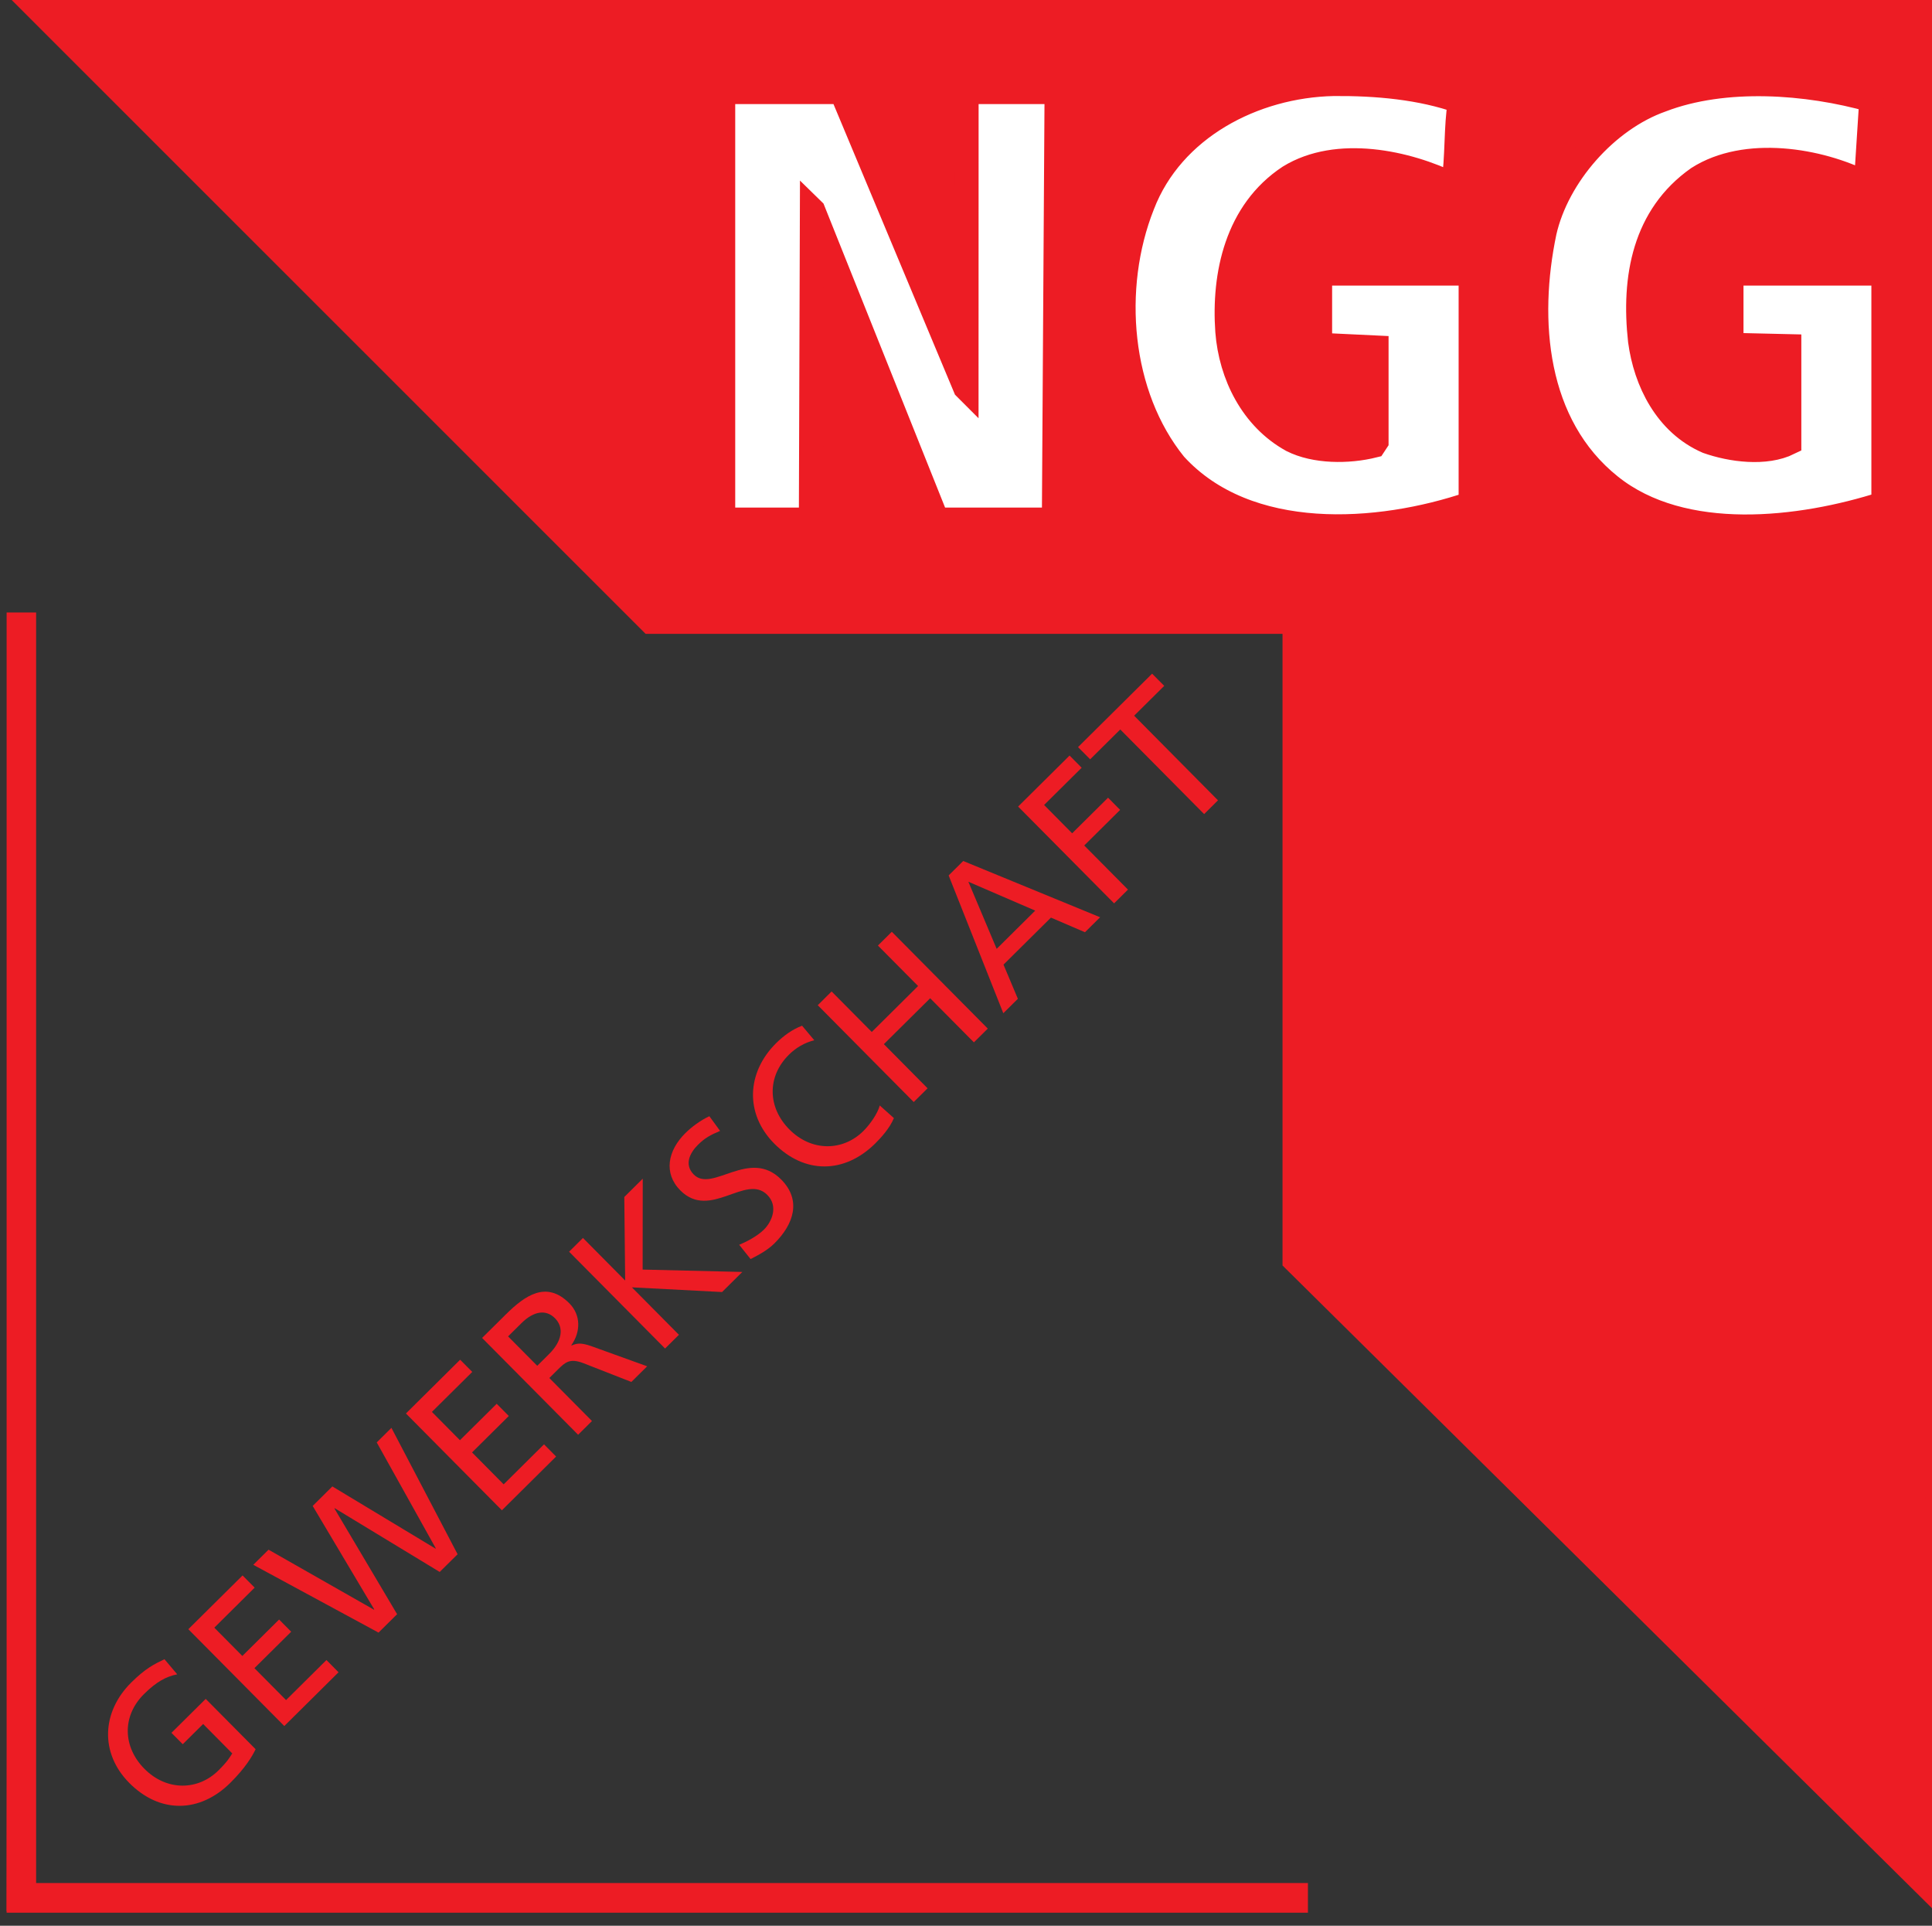
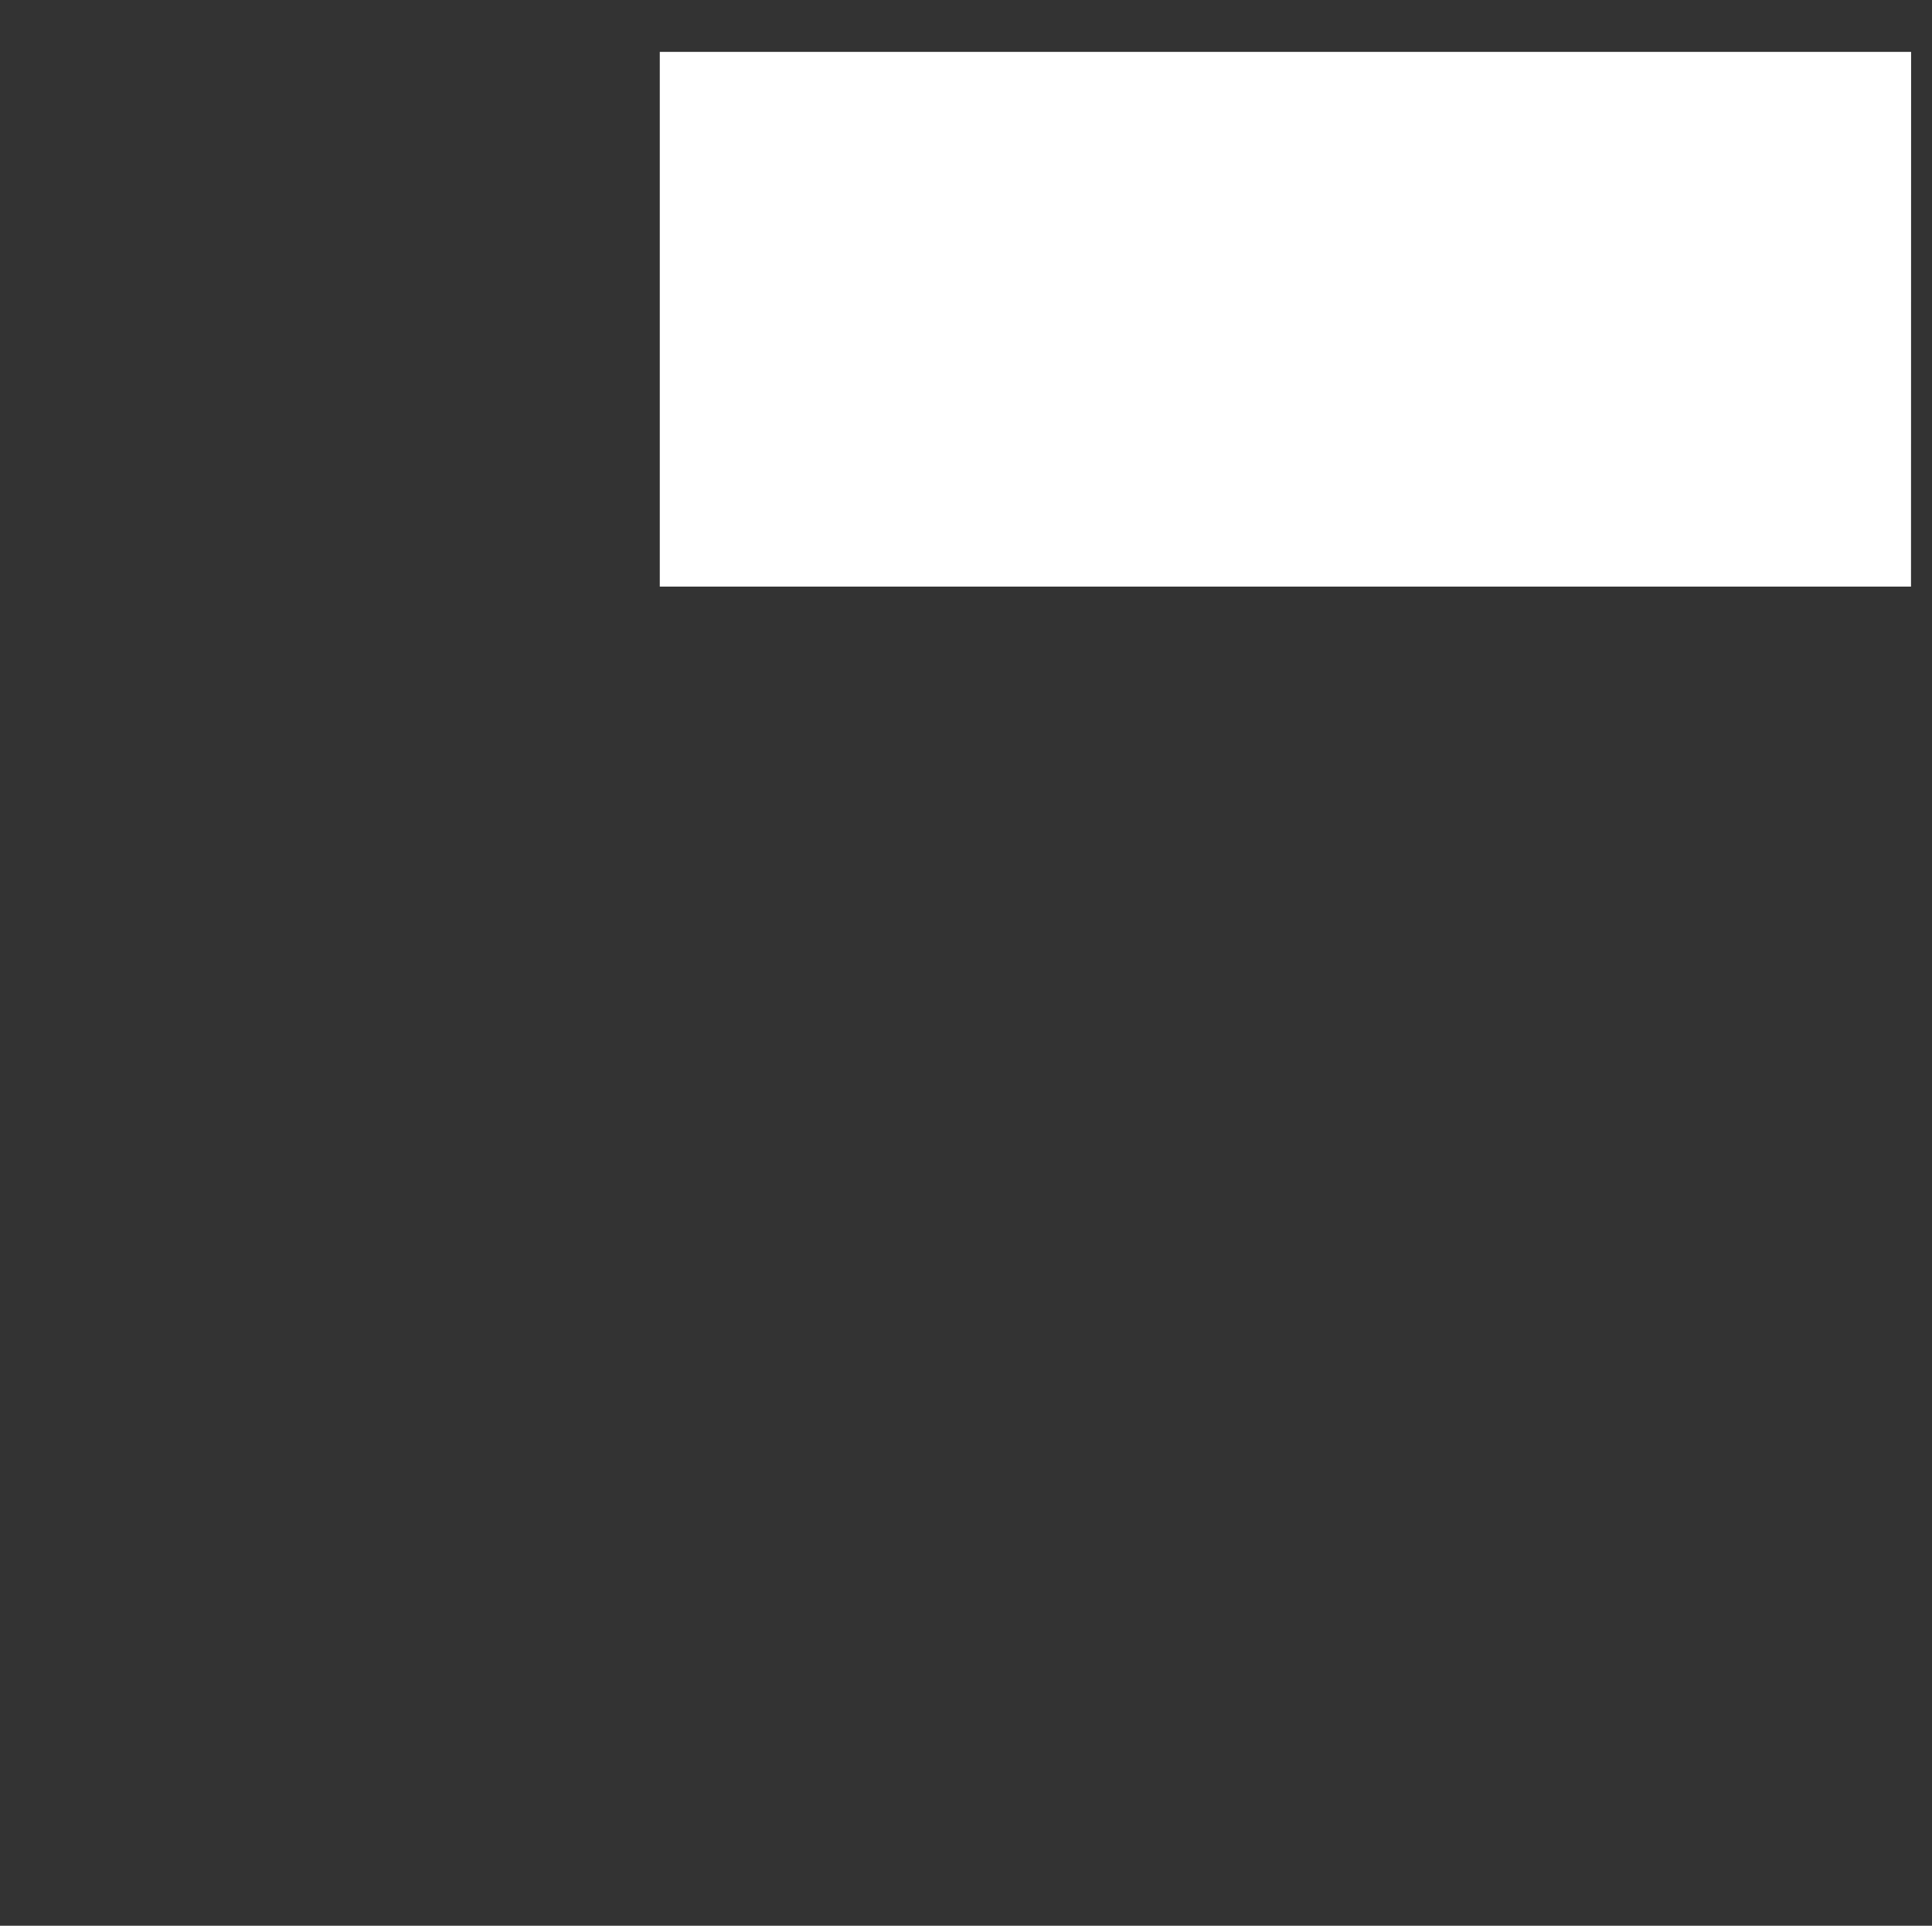
<svg xmlns="http://www.w3.org/2000/svg" width="21.262mm" height="21.191mm" viewBox="0 0 21.262 21.191" version="1.1" id="svg758">
  <rect x="0" y="0" width="21.262" height="21.191" fill="#333333" stroke="none" />
  <defs id="defs755">
    <clipPath clipPathUnits="userSpaceOnUse" id="clipPath384">
-       <path d="m 73.301,70.866 h 99.638 v 60.945 H 73.301 Z" id="path382" />
+       <path d="m 73.301,70.866 v 60.945 H 73.301 Z" id="path382" />
    </clipPath>
    <clipPath clipPathUnits="userSpaceOnUse" id="clipPath1721">
      <path d="m 68.731,81.257 h 60.945 v 73.539 H 68.731 Z" id="path1719" />
    </clipPath>
    <clipPath clipPathUnits="userSpaceOnUse" id="clipPath4575">
      <path d="m 72.184,643.667 h 60.07 v 60.07 h -60.07 z" id="path4573" />
    </clipPath>
    <clipPath clipPathUnits="userSpaceOnUse" id="clipPath4739">
-       <path d="m 328.719,643.667 h 60.271 v 60.07 h -60.271 z" id="path4737" />
-     </clipPath>
+       </clipPath>
  </defs>
  <g id="layer1" transform="translate(21.988,-150.471)">
    <path d="m -14.696,156.895 h 13.709 v -5.822 H -14.696 Z" style="fill:#ffffff;fill-opacity:1;fill-rule:nonzero;stroke:none;stroke-width:0.353" id="path4729" />
    <path d="M -0.988,156.895 H -14.696 v -5.822 h 13.709 z" style="fill:none;stroke:#ffffff;stroke-width:0.062;stroke-linecap:butt;stroke-linejoin:miter;stroke-miterlimit:10;stroke-dasharray:none;stroke-opacity:1" id="path4731" />
    <g id="g4733" transform="matrix(0.353,0,0,-0.353,-137.953,398.733)">
      <g id="g4735" clip-path="url(#clipPath4739)">
        <g id="g4741" transform="translate(358.603,691.201)">
          <path d="M 0,0 -3.856,9.221 H -7.544 V -4.107 h 2.734 l 0.032,9.681 0.042,-0.041 3.856,-9.64 H 2.766 L 2.85,9.221 H 0.044 L 0.042,-0.042 Z m 28.249,8.969 c -2.001,0.566 -4.568,0.755 -6.538,0 C 19.992,8.362 18.463,6.612 18.065,4.862 17.488,2.117 17.74,-1.163 20.118,-3.06 c 2.264,-1.812 5.931,-1.372 8.509,-0.544 V 3.563 H 23.89 V 1.341 l 1.803,-0.042 v -3.017 c -0.744,-0.367 -1.813,-0.22 -2.557,0.042 -1.278,0.555 -1.928,1.875 -2.096,3.143 -0.22,1.98 0.137,3.898 1.802,5.072 1.488,0.953 3.783,0.576 5.24,-0.168 z M 15.424,8.927 C 14.219,9.357 12.825,9.483 11.484,9.472 9.001,9.42 6.455,8.1 5.533,5.7 4.506,3.112 4.789,-0.231 6.538,-2.389 c 2.264,-2.483 6.361,-2.19 9.221,-1.215 V 3.563 H 11.065 V 1.341 l 1.76,-0.084 v -2.933 l -0.083,-0.126 c -0.797,-0.199 -1.834,-0.199 -2.557,0.167 -1.237,0.682 -1.907,2.033 -2.012,3.395 -0.126,1.771 0.293,3.741 1.928,4.82 1.498,0.923 3.667,0.461 5.113,-0.251 0.137,0.838 0.074,1.813 0.21,2.598 M 30.303,-47.026 10.269,-27.202 V -7.293 H -9.808 l -19.783,19.779 51.176,0.004 h 8.802 z" style="fill:#ed1c24;fill-opacity:1;fill-rule:nonzero;stroke:none" id="path4743" />
        </g>
        <g id="g4745" transform="translate(358.603,691.201)">
          <path d="M 0,0 -3.856,9.221 H -7.544 V -4.107 h 2.734 l 0.032,9.681 0.042,-0.041 3.856,-9.64 H 2.766 L 2.85,9.221 H 0.044 L 0.042,-0.042 Z m 28.249,8.969 c -2.001,0.566 -4.568,0.755 -6.538,0 C 19.992,8.362 18.463,6.612 18.065,4.862 17.488,2.117 17.74,-1.163 20.118,-3.06 c 2.264,-1.812 5.931,-1.372 8.509,-0.544 V 3.563 H 23.89 V 1.341 l 1.803,-0.042 v -3.017 c -0.744,-0.367 -1.813,-0.22 -2.557,0.042 -1.278,0.555 -1.928,1.875 -2.096,3.143 -0.22,1.98 0.137,3.898 1.802,5.072 1.488,0.953 3.783,0.576 5.24,-0.168 z M 15.424,8.927 C 14.219,9.357 12.825,9.483 11.484,9.472 9.001,9.42 6.455,8.1 5.533,5.7 4.506,3.112 4.789,-0.231 6.538,-2.389 c 2.264,-2.483 6.361,-2.19 9.221,-1.215 V 3.563 H 11.065 V 1.341 l 1.76,-0.084 v -2.933 l -0.083,-0.126 c -0.797,-0.199 -1.834,-0.199 -2.557,0.167 -1.237,0.682 -1.907,2.033 -2.012,3.395 -0.126,1.771 0.293,3.741 1.928,4.82 1.498,0.923 3.667,0.461 5.113,-0.251 0.137,0.838 0.074,1.813 0.21,2.598 z M 30.303,-47.026 10.269,-27.202 V -7.293 H -9.808 l -19.783,19.779 51.176,0.004 h 8.802 z" style="fill:none;stroke:#ed1c24;stroke-width:0.75;stroke-linecap:butt;stroke-linejoin:miter;stroke-miterlimit:3.864;stroke-dasharray:none;stroke-opacity:1" id="path4747" />
        </g>
        <g id="g4749" transform="translate(329.264,644.216)">
          <path d="M 0,0 H 39.65 V -0.461 L -0.545,-0.503 -0.461,39.608 H 0 Z" style="fill:#ed1c24;fill-opacity:1;fill-rule:nonzero;stroke:none" id="path4751" />
        </g>
        <g id="g4753" transform="translate(329.264,644.216)">
          <path d="M 0,0 H 39.65 V -0.461 L -0.545,-0.503 -0.461,39.608 H 0 Z" style="fill:none;stroke:#ed1c24;stroke-width:0.75;stroke-linecap:butt;stroke-linejoin:miter;stroke-miterlimit:3.864;stroke-dasharray:none;stroke-opacity:1" id="path4755" />
        </g>
        <g id="g4757" transform="translate(333.64,651.569)">
          <path d="m 0,0 c -0.336,-0.162 -0.595,-0.29 -1.036,-0.727 -0.921,-0.913 -0.983,-2.2 -0.061,-3.13 0.951,-0.96 2.195,-0.944 3.151,0.004 0.471,0.467 0.681,0.827 0.788,1.047 L 1.286,-1.237 0.218,-2.295 0.57,-2.65 1.206,-2.02 2.114,-2.937 C 2.028,-3.066 1.98,-3.173 1.681,-3.469 1.054,-4.09 0.077,-4.125 -0.626,-3.415 c -0.669,0.674 -0.708,1.638 -0.011,2.329 0.389,0.385 0.686,0.544 1.035,0.615 z" style="fill:#ed1c24;fill-opacity:1;fill-rule:nonzero;stroke:none" id="path4759" />
        </g>
        <g id="g4761" transform="translate(337.376,649.486)">
          <path d="M 0,0 1.691,1.676 1.314,2.057 0.055,0.809 -0.931,1.804 0.215,2.94 -0.162,3.32 -1.308,2.184 -2.182,3.066 -0.924,4.314 -1.301,4.694 -2.992,3.018 Z" style="fill:#ed1c24;fill-opacity:1;fill-rule:nonzero;stroke:none" id="path4763" />
        </g>
        <g id="g4765" transform="translate(340.314,652.398)">
          <path d="M 0,0 0.579,0.574 -1.374,3.868 -1.365,3.877 1.907,1.891 2.465,2.443 0.402,6.383 -0.056,5.929 1.785,2.627 1.777,2.618 -1.44,4.557 -2.053,3.949 -0.134,0.724 -0.143,0.715 -3.429,2.585 -3.905,2.114 Z" style="fill:#ed1c24;fill-opacity:1;fill-rule:nonzero;stroke:none" id="path4767" />
        </g>
        <g id="g4769" transform="translate(344.16,656.211)">
          <path d="M 0,0 1.69,1.676 1.313,2.056 0.055,0.809 -0.931,1.804 0.215,2.94 -0.162,3.32 -1.308,2.185 l -0.874,0.882 1.258,1.247 -0.378,0.38 -1.69,-1.676 z" style="fill:#ed1c24;fill-opacity:1;fill-rule:nonzero;stroke:none" id="path4771" />
        </g>
        <g id="g4773" transform="translate(344.353,661.632)">
-           <path d="M 0,0 0.415,0.411 C 0.813,0.806 1.192,0.839 1.462,0.566 1.75,0.276 1.687,-0.145 1.276,-0.552 L 0.909,-0.917 Z m 2.183,-3.066 0.432,0.428 -1.329,1.341 0.259,0.257 c 0.23,0.227 0.372,0.369 0.798,0.207 l 1.5,-0.587 0.493,0.488 -1.763,0.636 C 2.294,-0.204 2.165,-0.203 1.979,-0.284 L 1.971,-0.275 C 2.262,0.132 2.276,0.662 1.912,1.029 1.196,1.751 0.527,1.276 -0.07,0.685 l -0.74,-0.733 z" style="fill:#ed1c24;fill-opacity:1;fill-rule:nonzero;stroke:none" id="path4775" />
-         </g>
+           </g>
        <g id="g4777" transform="translate(349.247,661.254)">
          <path d="M 0,0 0.432,0.428 -1.034,1.907 1.777,1.761 2.408,2.387 -0.699,2.461 -0.696,5.294 -1.271,4.724 -1.244,2.119 -2.56,3.447 -2.992,3.018 Z" style="fill:#ed1c24;fill-opacity:1;fill-rule:nonzero;stroke:none" id="path4779" />
        </g>
        <g id="g4781" transform="translate(350.628,668.496)">
          <path d="M 0,0 C -0.281,-0.132 -0.553,-0.333 -0.751,-0.53 -1.296,-1.07 -1.437,-1.776 -0.906,-2.312 0.025,-3.25 1.138,-1.779 1.806,-2.453 2.158,-2.808 1.949,-3.289 1.702,-3.534 1.482,-3.752 1.137,-3.923 0.93,-4.008 l 0.355,-0.445 c 0.263,0.133 0.53,0.278 0.743,0.488 0.605,0.6 0.85,1.348 0.211,1.992 -0.986,0.995 -2.15,-0.425 -2.724,0.154 -0.314,0.316 -0.114,0.685 0.128,0.926 0.225,0.222 0.384,0.303 0.691,0.435 z" style="fill:#ed1c24;fill-opacity:1;fill-rule:nonzero;stroke:none" id="path4783" />
        </g>
        <g id="g4785" transform="translate(353.518,671.317)">
-           <path d="m 0,0 c -0.311,-0.119 -0.574,-0.312 -0.808,-0.543 -0.921,-0.913 -0.982,-2.2 -0.061,-3.13 0.952,-0.96 2.196,-0.944 3.152,0.004 0.177,0.176 0.446,0.467 0.58,0.789 L 2.422,-2.486 C 2.361,-2.727 2.126,-3.07 1.91,-3.284 1.283,-3.906 0.305,-3.941 -0.398,-3.231 c -0.672,0.678 -0.706,1.639 -0.01,2.329 0.22,0.218 0.487,0.373 0.789,0.449 z" style="fill:#ed1c24;fill-opacity:1;fill-rule:nonzero;stroke:none" id="path4787" />
-         </g>
+           </g>
        <g id="g4789" transform="translate(356.999,668.938)">
-           <path d="M 0,0 0.432,0.428 -0.931,1.804 0.513,3.235 1.876,1.86 2.309,2.289 -0.683,5.307 -1.116,4.878 0.136,3.616 -1.308,2.184 -2.56,3.447 -2.992,3.018 Z" style="fill:#ed1c24;fill-opacity:1;fill-rule:nonzero;stroke:none" id="path4791" />
-         </g>
+           </g>
        <g id="g4793" transform="translate(360.787,674.905)">
          <path d="M 0,0 -1.202,-1.192 -2.084,0.9 Z m -0.995,-3.199 0.454,0.45 -0.448,1.065 1.479,1.466 1.061,-0.456 0.472,0.467 -4.268,1.754 -0.454,-0.45 z" style="fill:#ed1c24;fill-opacity:1;fill-rule:nonzero;stroke:none" id="path4795" />
        </g>
        <g id="g4797" transform="translate(363.246,675.131)">
          <path d="m 0,0 0.433,0.429 -1.364,1.375 1.119,1.11 -0.376,0.38 -1.12,-1.11 -0.874,0.883 1.171,1.161 -0.377,0.38 -1.604,-1.59 z" style="fill:#ed1c24;fill-opacity:1;fill-rule:nonzero;stroke:none" id="path4799" />
        </g>
        <g id="g4801" transform="translate(366.053,677.914)">
-           <path d="m 0,0 0.432,0.429 -2.614,2.638 0.938,0.93 -0.378,0.38 -2.309,-2.289 0.378,-0.38 0.938,0.93 z" style="fill:#ed1c24;fill-opacity:1;fill-rule:nonzero;stroke:none" id="path4803" />
-         </g>
+           </g>
      </g>
    </g>
  </g>
</svg>